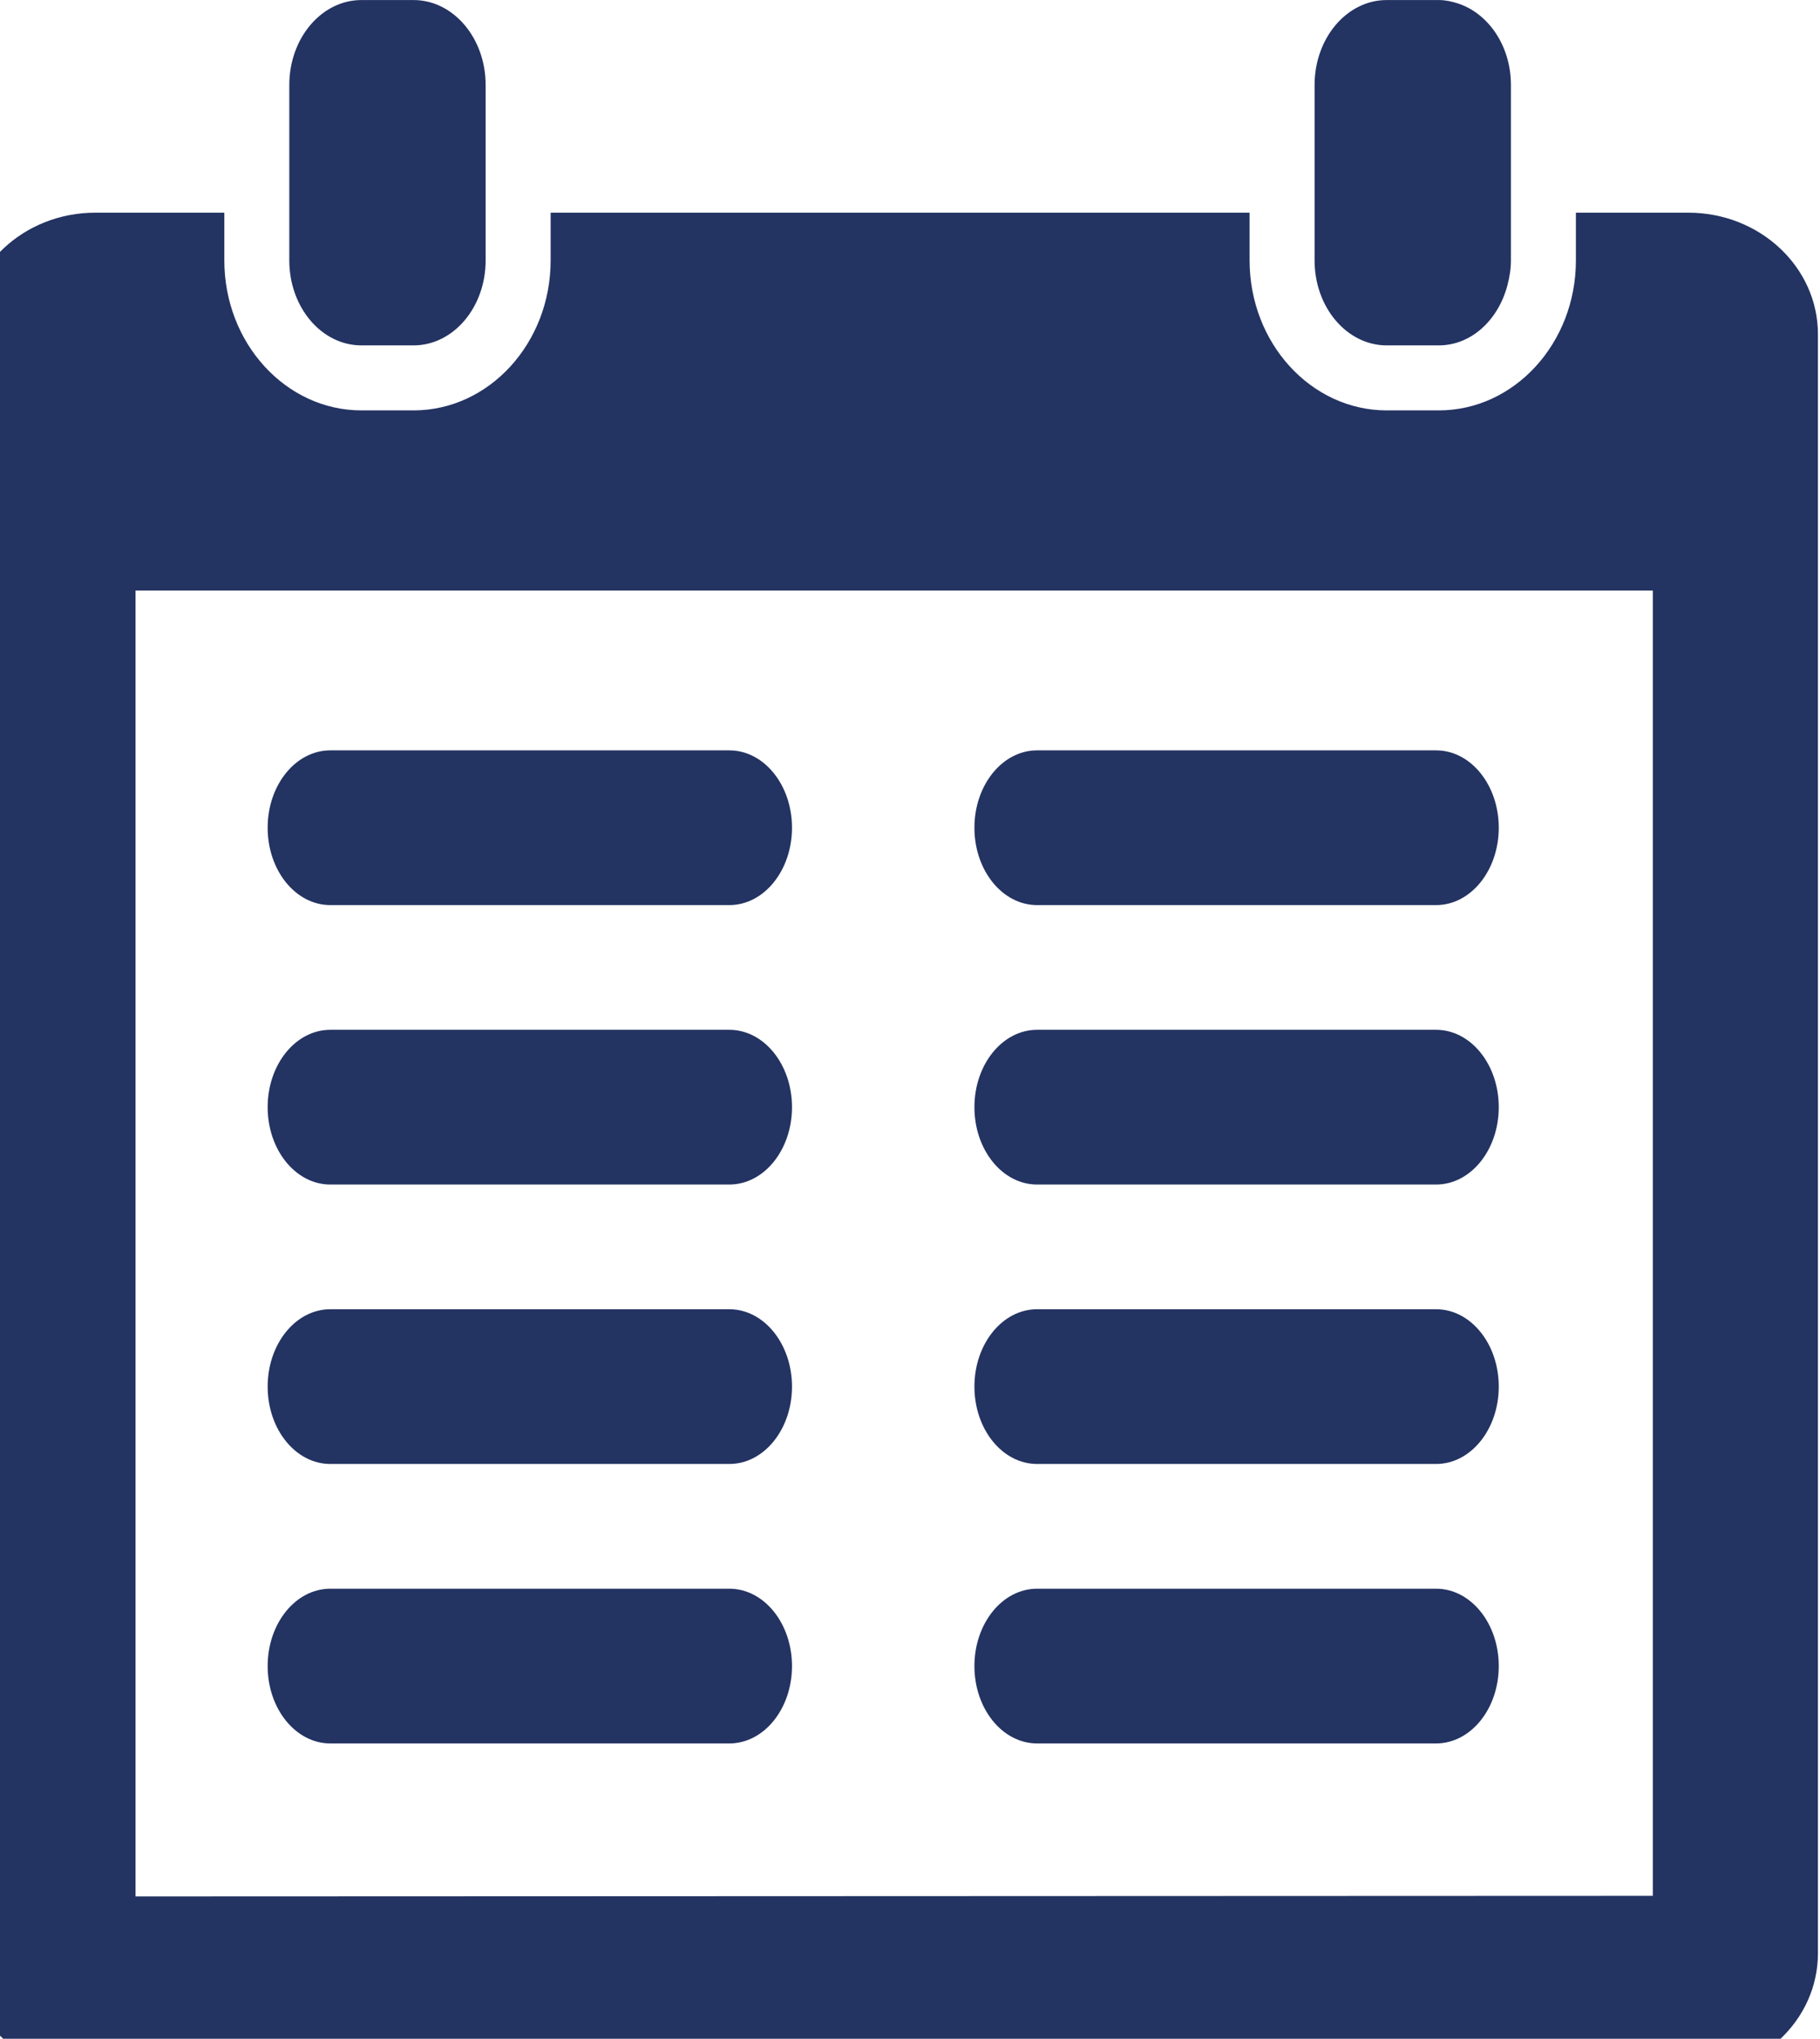
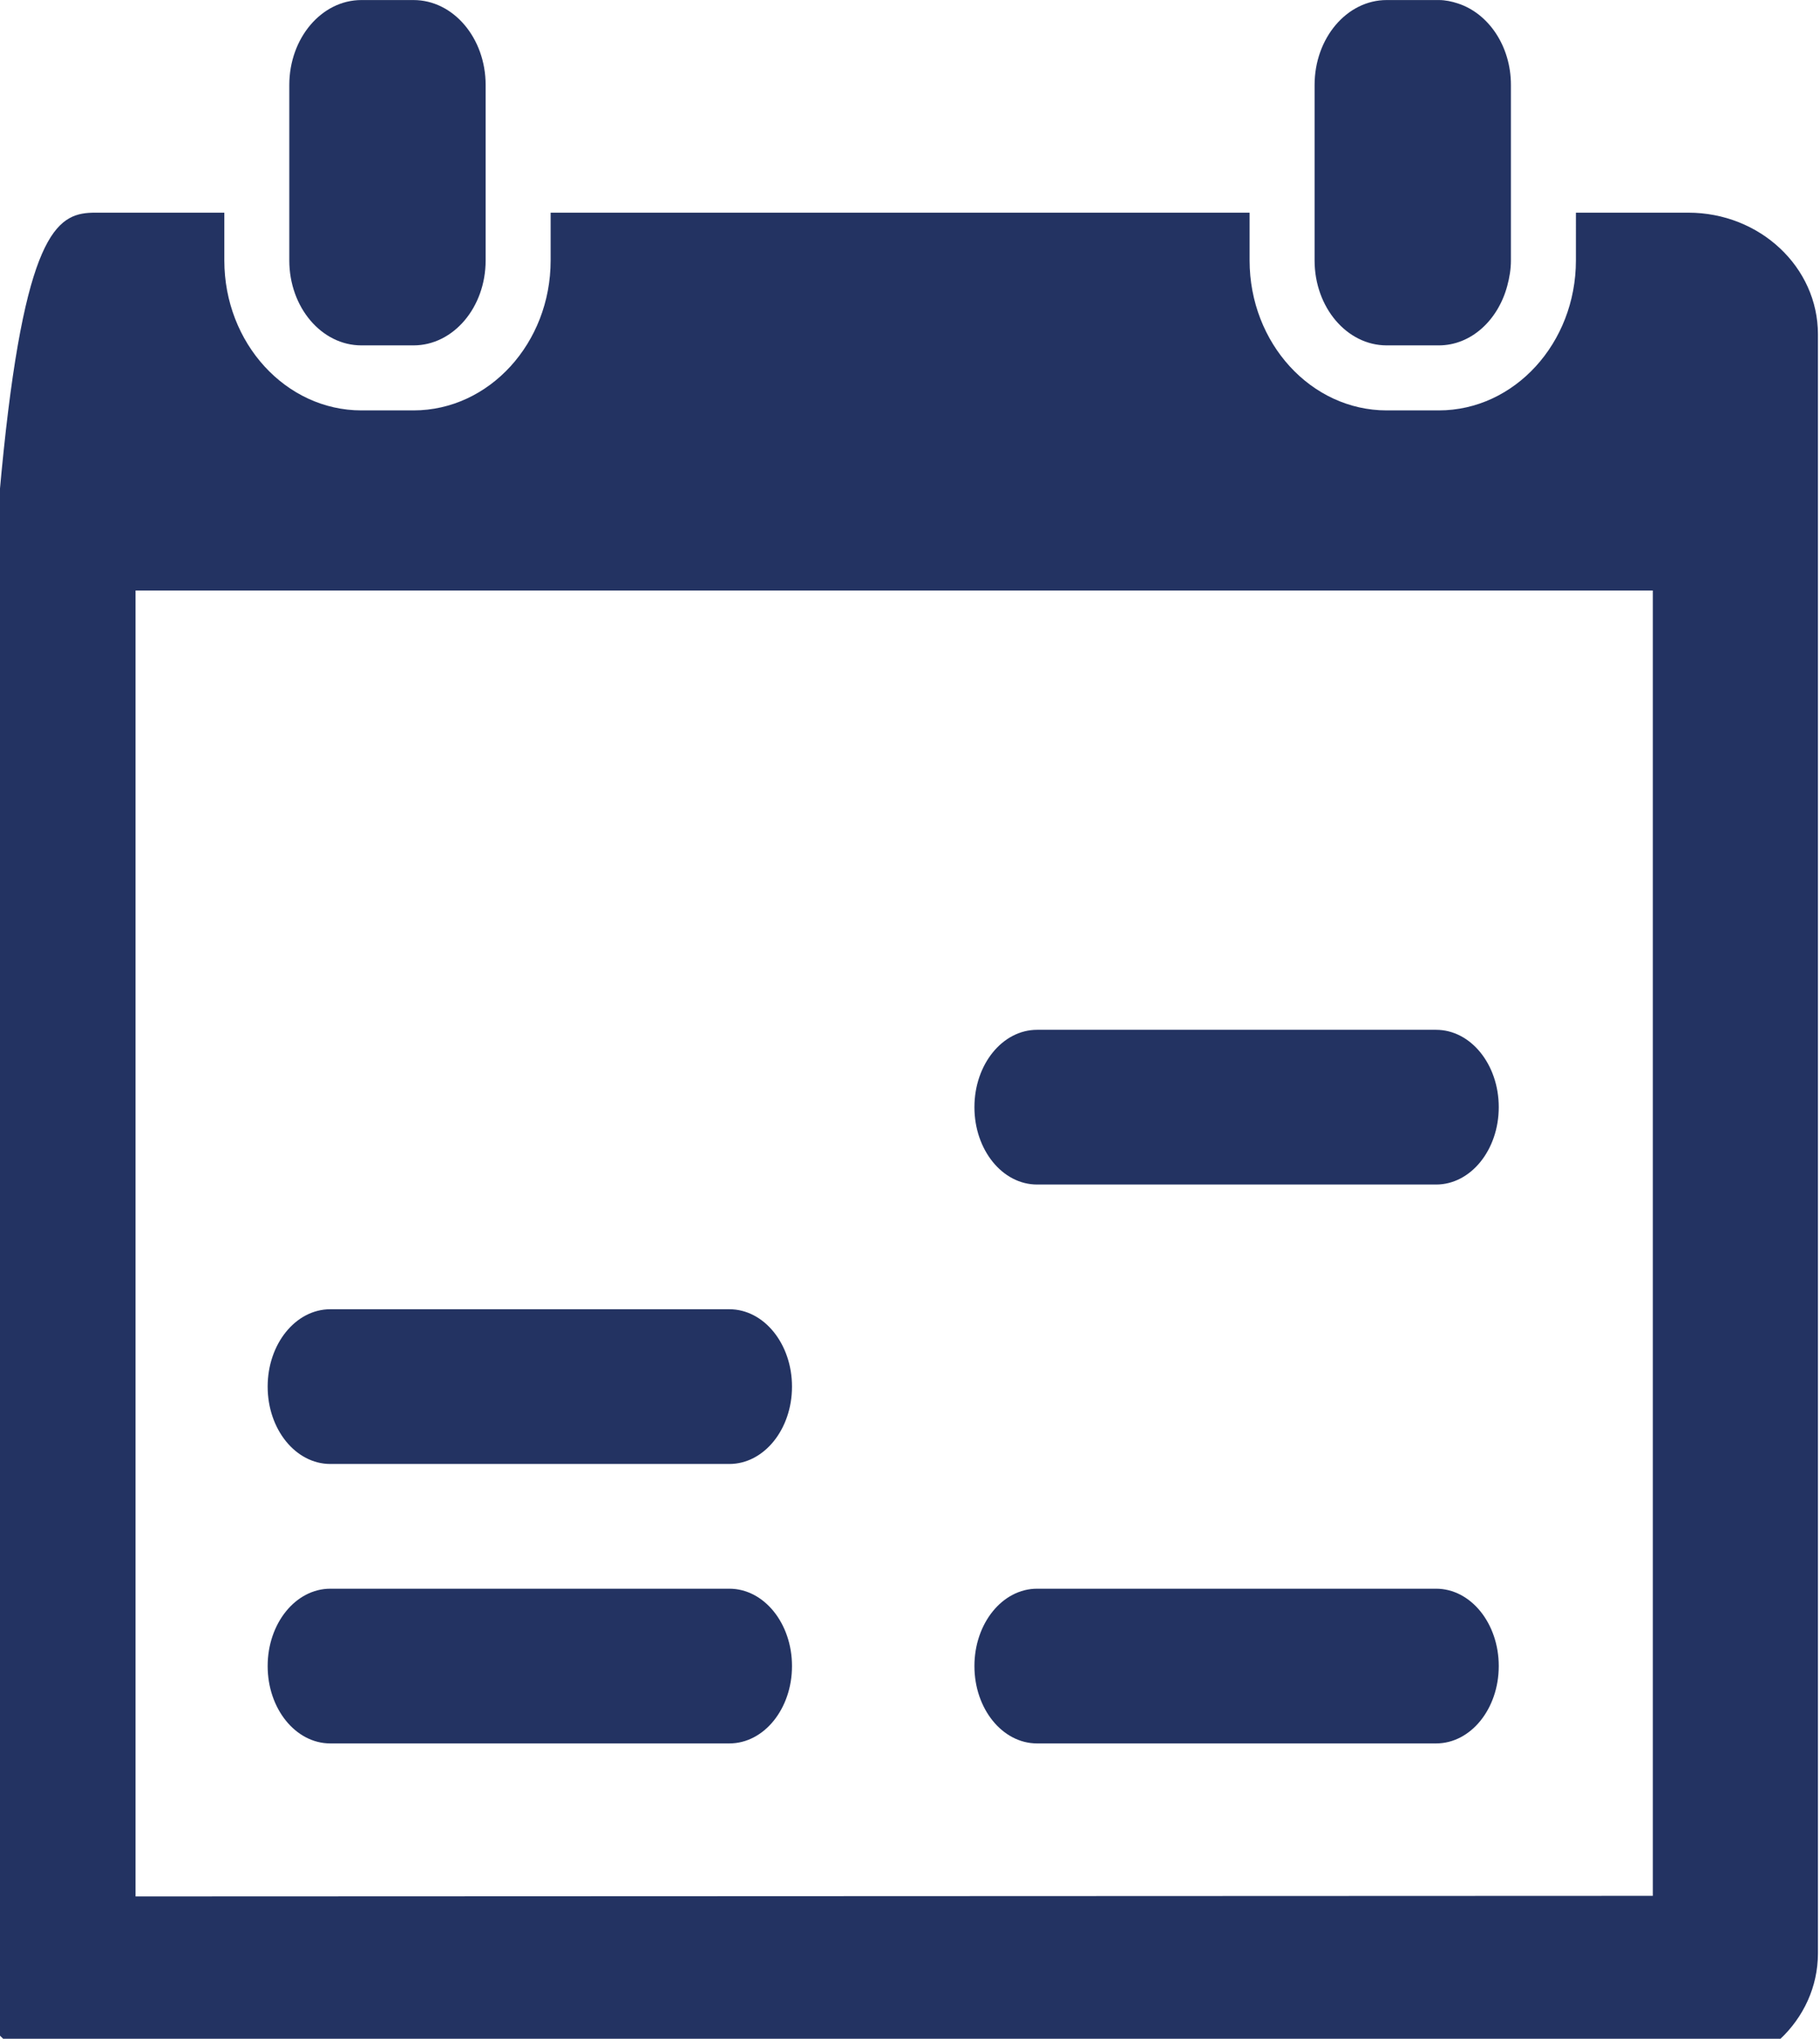
<svg xmlns="http://www.w3.org/2000/svg" xmlns:ns1="http://www.inkscape.org/namespaces/inkscape" xmlns:ns2="http://sodipodi.sourceforge.net/DTD/sodipodi-0.dtd" width="34.411" height="38.536" viewBox="0 0 9.105 10.196" version="1.1" id="svg8" ns1:version="0.92.4 (5da689c313, 2019-01-14)" ns2:docname="agenda_item.svg">
  <defs id="defs2">
    <clipPath id="clipPath4534" clipPathUnits="userSpaceOnUse">
-       <path ns1:connector-curvature="0" id="path4532" d="M 0,595.28 H 841.89 V 0 H 0 Z" />
-     </clipPath>
+       </clipPath>
  </defs>
  <ns2:namedview id="base" pagecolor="white" bordercolor="#666666" borderopacity="1.0" ns1:pageopacity="1" ns1:pageshadow="2" ns1:zoom="10.511264" ns1:cx="25.982546" ns1:cy="17.775915" ns1:document-units="mm" ns1:current-layer="g3650" showgrid="false" fit-margin-left="0" fit-margin-right="0" fit-margin-bottom="0" fit-margin-top="0" ns1:window-width="1920" ns1:window-height="1013" ns1:window-x="-9" ns1:window-y="-9" ns1:window-maximized="1" units="px" ns1:snap-bbox="true" ns1:bbox-paths="true" ns1:bbox-nodes="true" ns1:snap-bbox-edge-midpoints="true" ns1:snap-page="true" />
  <g ns1:label="Laag 1" ns1:groupmode="layer" id="layer1" transform="translate(-7.405,-185.521)">
    <g id="g3650">
      <g style="fill:#233362;fill-opacity:1" id="g26" transform="matrix(-0.017,0,0,0.017,17.055,185.521)">
        <g style="fill:#233362;fill-opacity:1" id="g24">
          <path style="fill:#233362;fill-opacity:1" id="path2" d="m 159.567,0 h -15.329 c -1.956,0 -3.811,0.411 -5.608,0.995 -8.979,2.912 -15.616,12.498 -15.616,23.997 v 10.552 27.009 14.052 c 0,2.611 0.435,5.078 1.066,7.44 2.702,10.146 10.653,17.552 20.158,17.552 h 15.329 c 11.724,0 21.224,-11.188 21.224,-24.992 V 62.553 35.544 24.992 C 180.791,11.188 171.291,0 159.567,0 Z" ns1:connector-curvature="0" />
          <path style="fill:#233362;fill-opacity:1" id="path4" d="m 461.288,0 h -15.329 c -11.724,0 -21.224,11.188 -21.224,24.992 v 10.552 27.009 14.052 c 0,13.804 9.5,24.992 21.224,24.992 h 15.329 c 11.724,0 21.224,-11.188 21.224,-24.992 V 62.553 35.544 24.992 C 482.507,11.188 473.007,0 461.288,0 Z" ns1:connector-curvature="0" />
-           <path style="fill:#233362;fill-opacity:1" id="path6" d="m 539.586,62.553 h -37.954 v 14.052 c 0,24.327 -18.102,44.117 -40.349,44.117 h -15.329 c -22.247,0 -40.349,-19.79 -40.349,-44.117 V 62.553 H 199.916 v 14.052 c 0,24.327 -18.102,44.117 -40.349,44.117 h -15.329 c -22.248,0 -40.349,-19.79 -40.349,-44.117 V 62.553 H 70.818 c -21.066,0 -38.15,16.017 -38.15,35.764 v 476.318 c 0,19.784 17.083,35.764 38.15,35.764 h 468.763 c 21.085,0 38.149,-15.984 38.149,-35.764 V 98.322 C 577.735,78.575 560.671,62.553 539.586,62.553 Z M 527.757,557.9 81.255,557.728 V 173.717 h 446.502 z" ns1:connector-curvature="0" />
-           <path style="fill:#233362;fill-opacity:1" id="path8" d="m 353.017,266.258 h 117.428 c 10.193,0 18.437,-10.179 18.437,-22.759 0,-12.58 -8.248,-22.759 -18.437,-22.759 H 353.017 c -10.193,0 -18.437,10.179 -18.437,22.759 0,12.575 8.243,22.759 18.437,22.759 z" ns1:connector-curvature="0" />
-           <path style="fill:#233362;fill-opacity:1" id="path10" d="m 353.017,348.467 h 117.428 c 10.193,0 18.437,-10.179 18.437,-22.759 0,-12.579 -8.248,-22.758 -18.437,-22.758 H 353.017 c -10.193,0 -18.437,10.179 -18.437,22.758 0,12.58 8.243,22.759 18.437,22.759 z" ns1:connector-curvature="0" />
+           <path style="fill:#233362;fill-opacity:1" id="path6" d="m 539.586,62.553 h -37.954 v 14.052 c 0,24.327 -18.102,44.117 -40.349,44.117 h -15.329 c -22.247,0 -40.349,-19.79 -40.349,-44.117 V 62.553 H 199.916 v 14.052 c 0,24.327 -18.102,44.117 -40.349,44.117 h -15.329 c -22.248,0 -40.349,-19.79 -40.349,-44.117 V 62.553 H 70.818 c -21.066,0 -38.15,16.017 -38.15,35.764 v 476.318 c 0,19.784 17.083,35.764 38.15,35.764 h 468.763 c 21.085,0 38.149,-15.984 38.149,-35.764 C 577.735,78.575 560.671,62.553 539.586,62.553 Z M 527.757,557.9 81.255,557.728 V 173.717 h 446.502 z" ns1:connector-curvature="0" />
          <path style="fill:#233362;fill-opacity:1" id="path12" d="m 353.017,430.676 h 117.428 c 10.193,0 18.437,-10.18 18.437,-22.759 0,-12.579 -8.248,-22.759 -18.437,-22.759 H 353.017 c -10.193,0 -18.437,10.18 -18.437,22.759 0,12.579 8.243,22.759 18.437,22.759 z" ns1:connector-curvature="0" />
          <path style="fill:#233362;fill-opacity:1" id="path14" d="m 353.017,512.89 h 117.428 c 10.193,0 18.437,-10.18 18.437,-22.759 0,-12.58 -8.248,-22.759 -18.437,-22.759 H 353.017 c -10.193,0 -18.437,10.179 -18.437,22.759 0,12.579 8.243,22.759 18.437,22.759 z" ns1:connector-curvature="0" />
-           <path style="fill:#233362;fill-opacity:1" id="path16" d="M 145.032,266.258 H 262.46 c 10.193,0 18.436,-10.179 18.436,-22.759 0,-12.58 -8.248,-22.759 -18.436,-22.759 H 145.032 c -10.194,0 -18.437,10.179 -18.437,22.759 0.001,12.575 8.243,22.759 18.437,22.759 z" ns1:connector-curvature="0" />
          <path style="fill:#233362;fill-opacity:1" id="path18" d="M 145.032,348.467 H 262.46 c 10.193,0 18.436,-10.179 18.436,-22.759 0,-12.579 -8.248,-22.758 -18.436,-22.758 H 145.032 c -10.194,0 -18.437,10.179 -18.437,22.758 0.001,12.58 8.243,22.759 18.437,22.759 z" ns1:connector-curvature="0" />
-           <path style="fill:#233362;fill-opacity:1" id="path20" d="M 145.032,430.676 H 262.46 c 10.193,0 18.436,-10.18 18.436,-22.759 0,-12.579 -8.248,-22.759 -18.436,-22.759 H 145.032 c -10.194,0 -18.437,10.18 -18.437,22.759 0,12.579 8.243,22.759 18.437,22.759 z" ns1:connector-curvature="0" />
          <path style="fill:#233362;fill-opacity:1" id="path22" d="M 145.032,512.89 H 262.46 c 10.193,0 18.436,-10.18 18.436,-22.759 0,-12.58 -8.248,-22.759 -18.436,-22.759 H 145.032 c -10.194,0 -18.437,10.179 -18.437,22.759 0.001,12.579 8.243,22.759 18.437,22.759 z" ns1:connector-curvature="0" />
        </g>
      </g>
    </g>
  </g>
</svg>